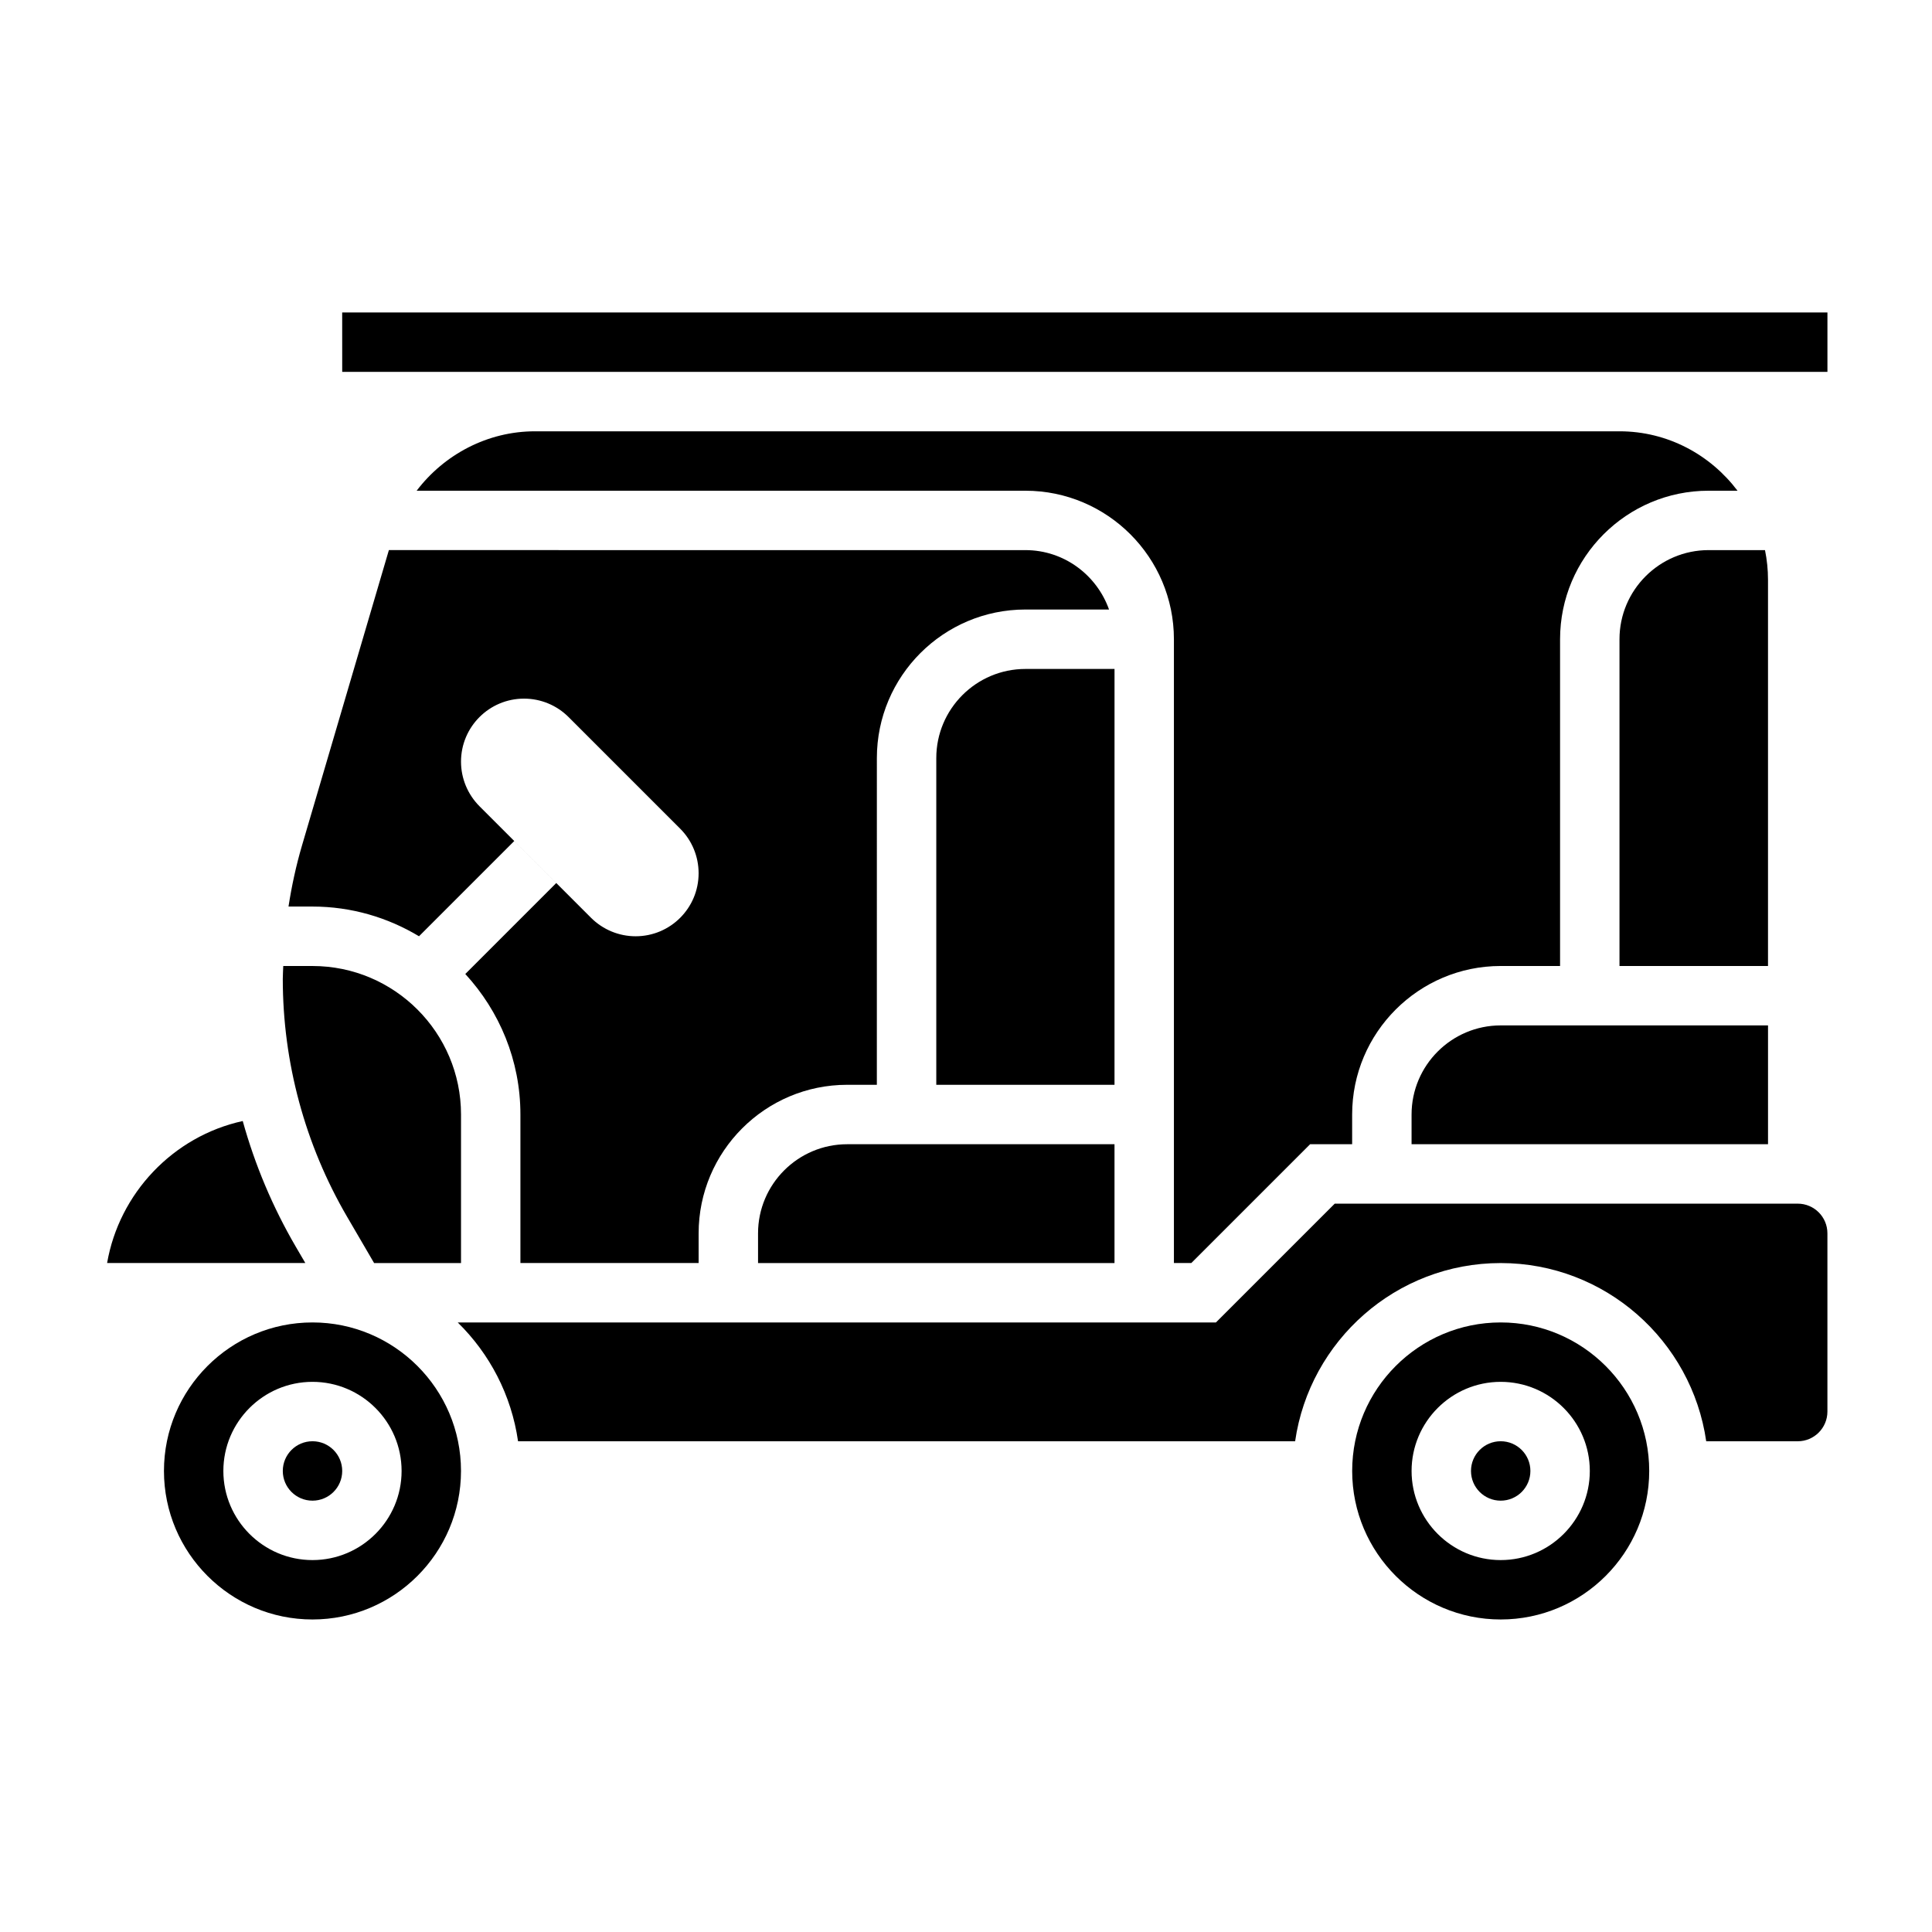
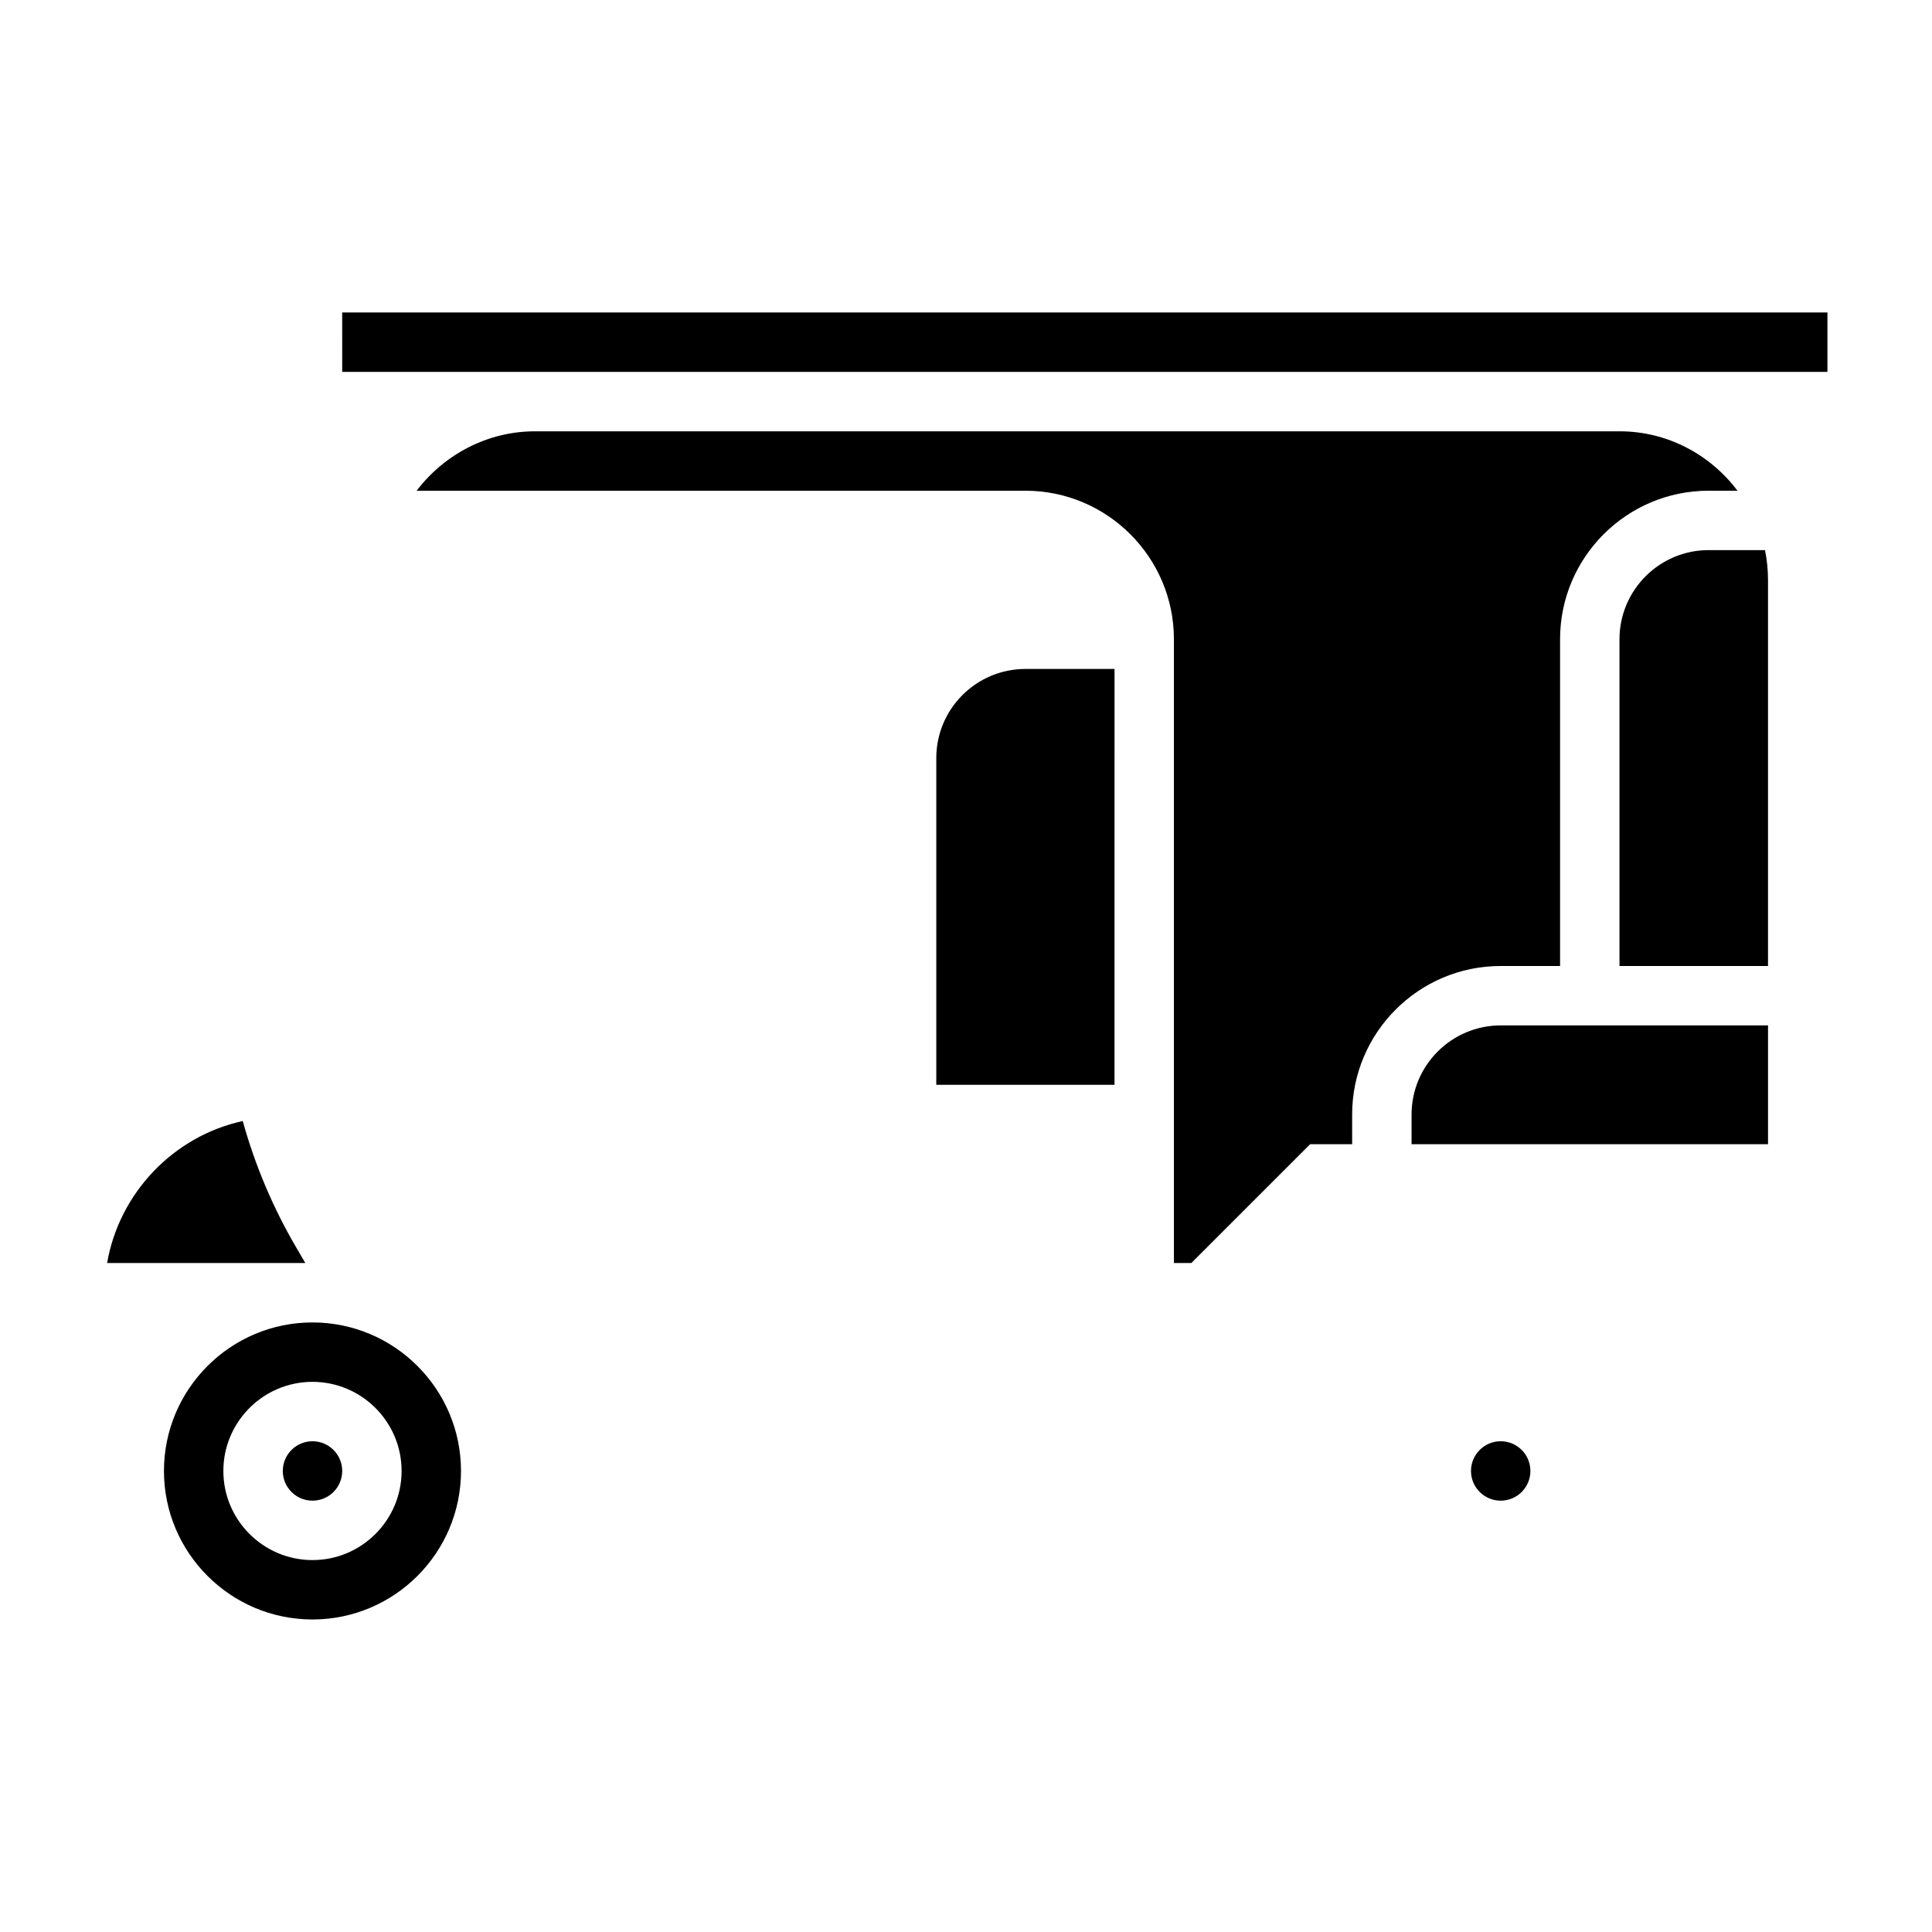
<svg xmlns="http://www.w3.org/2000/svg" fill="#000000" width="800px" height="800px" version="1.1" viewBox="144 144 512 512">
  <g>
    <path d="m222.38 474.38c-6.117-10.484-10.832-21.688-14.051-33.297-18.516 4.059-32.75 19.188-35.945 37.633h52.531z" />
    <path d="m573.18 258.3h-287.42c-12.523 0-24.027 6.117-31.34 15.742l161.32 0.004c21.703 0 39.359 17.656 39.359 39.359v165.31h4.613l31.488-31.488h11.133v-7.871c0-21.703 17.656-39.359 39.359-39.359h15.742v-86.594c0-21.703 17.656-39.359 39.359-39.359h7.668c-7.184-9.504-18.473-15.746-31.281-15.746z" />
-     <path d="m344.89 470.85v7.871h94.465v-31.488h-70.848c-13.023 0-23.617 10.598-23.617 23.617z" />
-     <path d="m243.14 478.72h23.035v-39.359c0-21.703-17.656-39.359-39.359-39.359h-7.75c-0.031 1.133-0.125 2.266-0.125 3.406 0 22.137 5.887 43.926 17.043 63.047z" />
    <path d="m439.36 321.28h-23.617c-13.02 0-23.617 10.598-23.617 23.617v86.594h47.23z" />
-     <path d="m255.04 392.12 25.246-25.246 11.133 11.133-24.113 24.113c9.035 9.816 14.609 22.867 14.609 37.234v39.359h47.23v-7.871c0-21.703 17.656-39.359 39.359-39.359h7.871l0.004-86.594c0-21.703 17.656-39.359 39.359-39.359h22.168c-3.258-9.141-11.918-15.742-22.168-15.742l-168.68-0.004-23.035 78.312c-1.559 5.305-2.723 10.707-3.566 16.152h6.352c10.328 0 19.965 2.906 28.23 7.871zm27.828-62.977c4.434 0 8.676 1.754 11.809 4.887l29.574 29.574c3.133 3.133 4.887 7.375 4.887 11.809 0.008 9.23-7.469 16.707-16.688 16.707-4.434 0-8.676-1.762-11.809-4.887l-29.574-29.574c-3.133-3.141-4.894-7.387-4.894-11.816 0-9.219 7.477-16.699 16.695-16.699z" />
    <path d="m518.08 439.36v7.871h94.465v-31.488h-70.848c-13.02 0-23.617 10.598-23.617 23.617z" />
    <path d="m612.54 297.66c0-2.691-0.277-5.328-0.797-7.871l-14.945-0.004c-13.02 0-23.617 10.598-23.617 23.617v86.594h39.359z" />
    <path d="m234.69 226.81h-0.008l0.008 15.746h393.6v-15.746z" />
    <path d="m234.69 533.82c0 4.348-3.527 7.871-7.875 7.871s-7.871-3.523-7.871-7.871c0-4.348 3.523-7.875 7.871-7.875s7.875 3.527 7.875 7.875" />
-     <path d="m541.7 494.46c-21.703 0-39.359 17.656-39.359 39.359 0 21.703 17.656 39.359 39.359 39.359 21.703 0 39.359-17.656 39.359-39.359 0-21.699-17.656-39.359-39.359-39.359zm0 62.977c-13.02 0-23.617-10.598-23.617-23.617 0-13.02 10.598-23.617 23.617-23.617 13.02 0 23.617 10.598 23.617 23.617 0 13.023-10.598 23.617-23.617 23.617z" />
-     <path d="m620.41 462.98h-122.69l-31.488 31.488-200.93-0.004c8.453 8.273 14.227 19.238 15.988 31.488h205.93c3.84-26.656 26.773-47.23 54.473-47.23 27.703 0 50.633 20.578 54.473 47.23h24.246c4.344 0 7.871-3.527 7.871-7.871v-47.23c0.004-4.348-3.523-7.871-7.871-7.871z" />
    <path d="m549.57 533.82c0 4.348-3.523 7.871-7.871 7.871-4.348 0-7.871-3.523-7.871-7.871 0-4.348 3.523-7.875 7.871-7.875 4.348 0 7.871 3.527 7.871 7.875" />
    <path d="m226.81 494.46c-21.703 0-39.359 17.656-39.359 39.359 0 21.703 17.656 39.359 39.359 39.359s39.359-17.656 39.359-39.359c0.004-21.699-17.656-39.359-39.359-39.359zm0 62.977c-13.02 0-23.617-10.598-23.617-23.617 0-13.02 10.598-23.617 23.617-23.617s23.617 10.598 23.617 23.617c0 13.023-10.594 23.617-23.617 23.617z" />
  </g>
</svg>